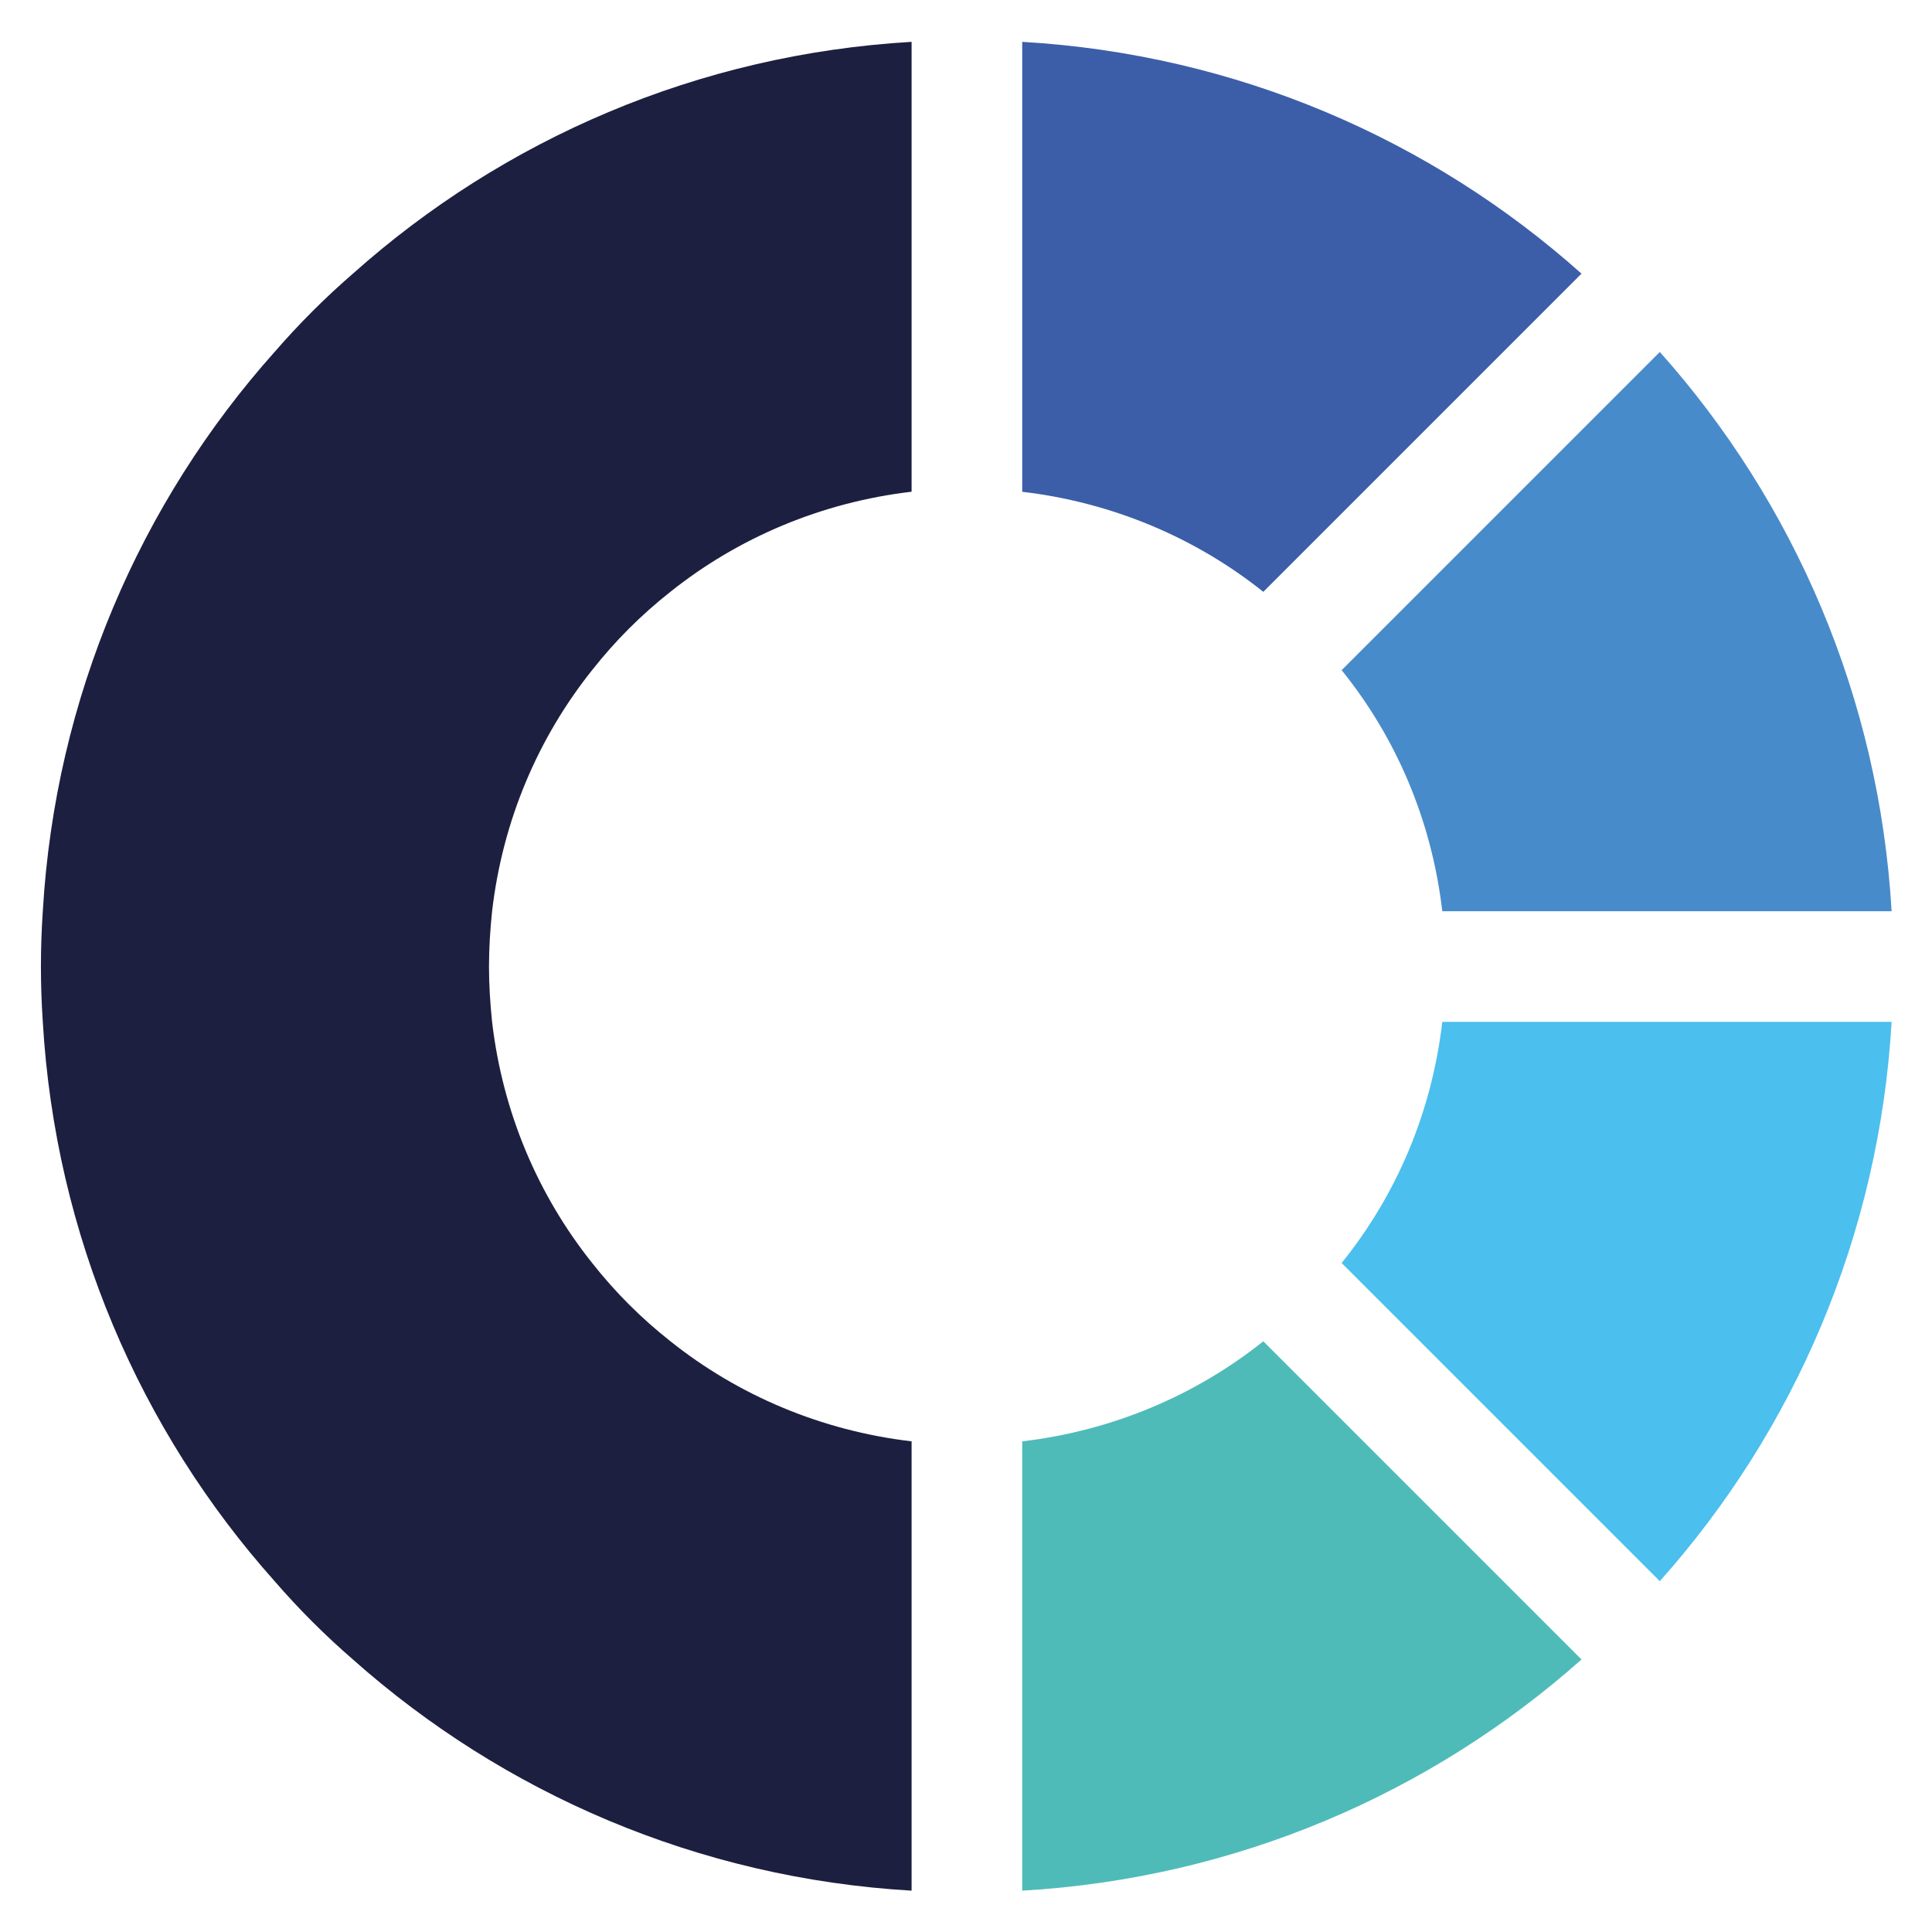
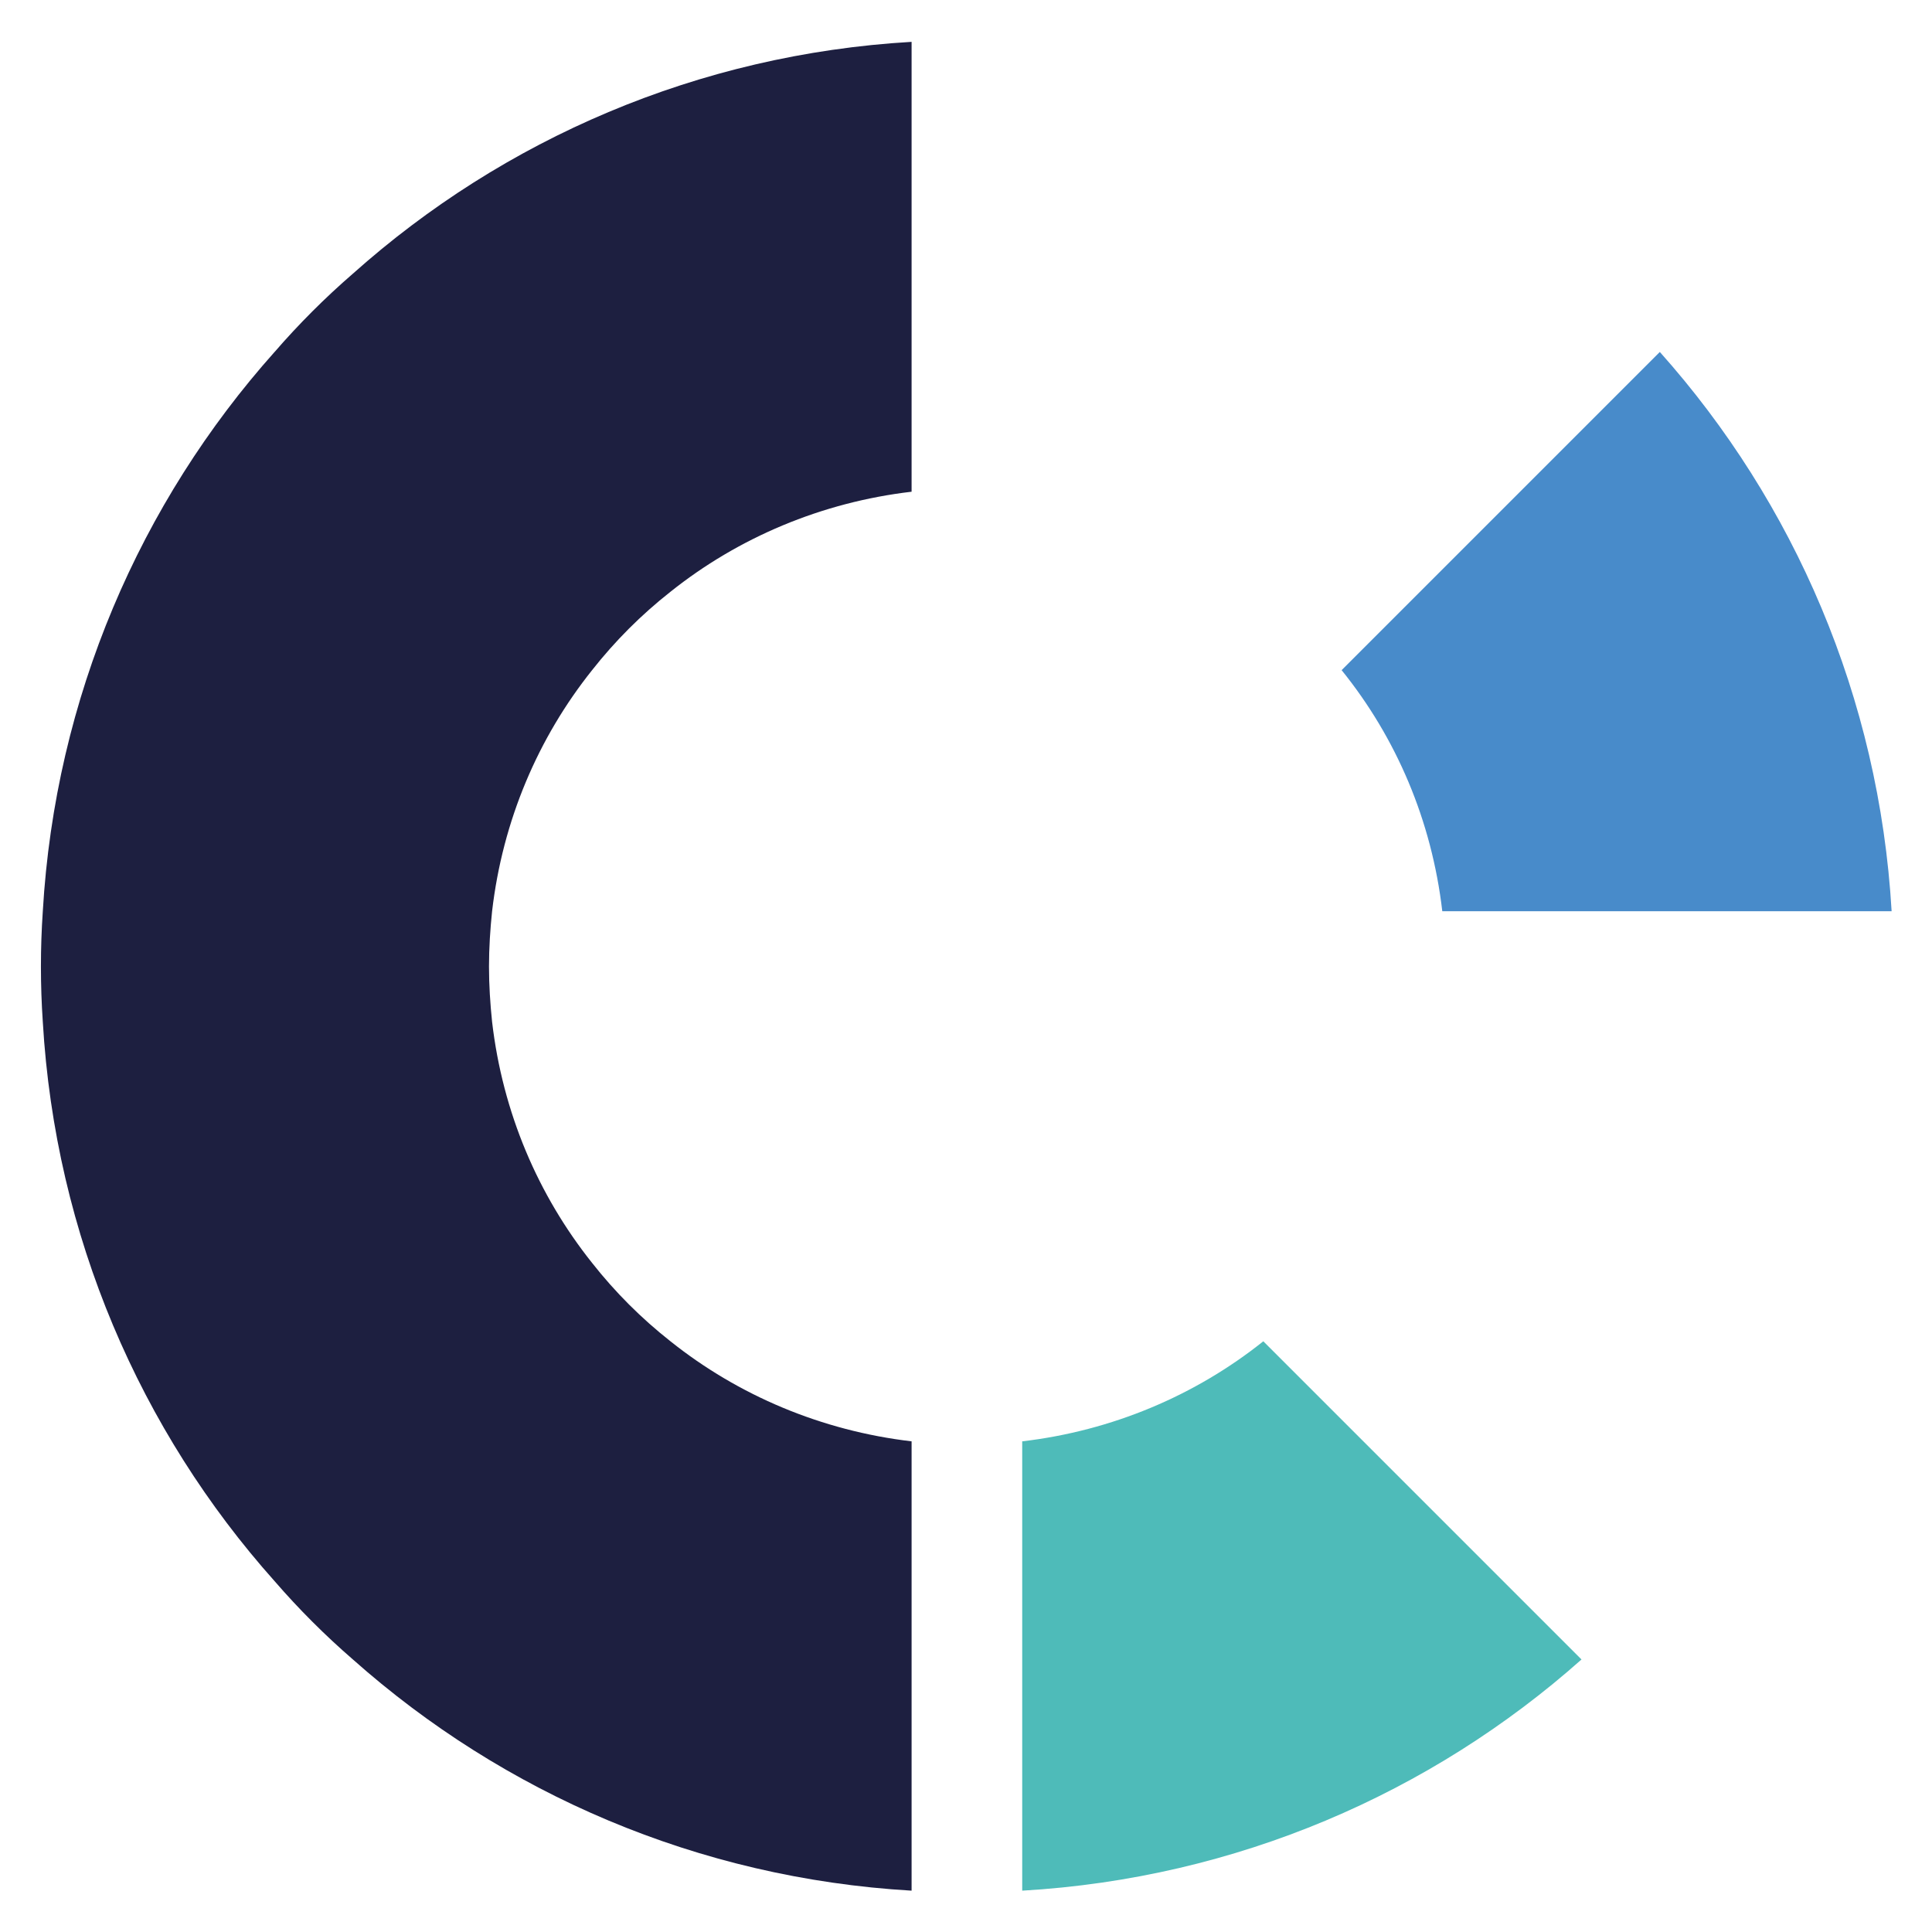
<svg xmlns="http://www.w3.org/2000/svg" version="1.1" viewBox="0 0 566.93 566.93">
  <defs>
    <style>
      .cls-1 {
        fill: #4bbfee;
      }

      .cls-2 {
        fill: #3c5ea9;
      }

      .cls-3 {
        fill: #4ebbb9;
      }

      .cls-4 {
        fill: #488bca;
      }

      .cls-5 {
        fill: #1d1f40;
      }
    </style>
  </defs>
  <g>
    <g id="Laag_1">
      <g>
        <path class="cls-4" d="M423.23,267.4h131.85c-3.65-62.73-28.63-119.99-68.02-164.12l-93.37,93.37c16.05,19.88,26.44,44.13,29.54,70.76Z" />
-         <path class="cls-2" d="M464.08,80.3c-44.13-39.39-101.21-64.37-164.12-68.02v132.03c26.44,3.1,50.88,13.5,70.75,29.36l93.37-93.37Z" />
-         <path class="cls-1" d="M393.69,370.61l93.37,93.37c39.39-44.13,64.37-101.39,68.02-164.12h-131.85c-3.1,26.62-13.5,50.88-29.54,70.76Z" />
        <path class="cls-3" d="M299.96,422.95v131.85c62.91-3.65,119.99-28.63,164.12-67.84l-93.37-93.37c-19.88,15.87-44.31,26.26-70.75,29.36Z" />
        <path class="cls-5" d="M80.58,103.27C41.19,147.41,16.2,204.67,12.56,267.4c-.37,5.47-.55,10.76-.55,16.23s.18,10.76.55,16.23c3.65,62.73,28.63,119.99,68.02,164.12,7.11,8.21,14.77,15.87,22.98,22.98,44.13,39.21,101.21,64.19,163.94,67.84v-131.85c-26.44-3.1-50.88-13.49-70.76-29.36-8.57-6.75-16.23-14.41-22.98-22.98-15.86-19.88-26.26-44.13-29.36-70.76-.55-5.29-.91-10.76-.91-16.23s.36-10.94.91-16.23c3.1-26.62,13.49-50.88,29.36-70.76,6.75-8.57,14.41-16.23,22.98-22.98,19.88-15.87,44.31-26.26,70.76-29.36V12.28c-62.73,3.65-119.81,28.63-163.94,68.02-8.21,7.11-15.87,14.77-22.98,22.98Z" />
      </g>
    </g>
  </g>
</svg>